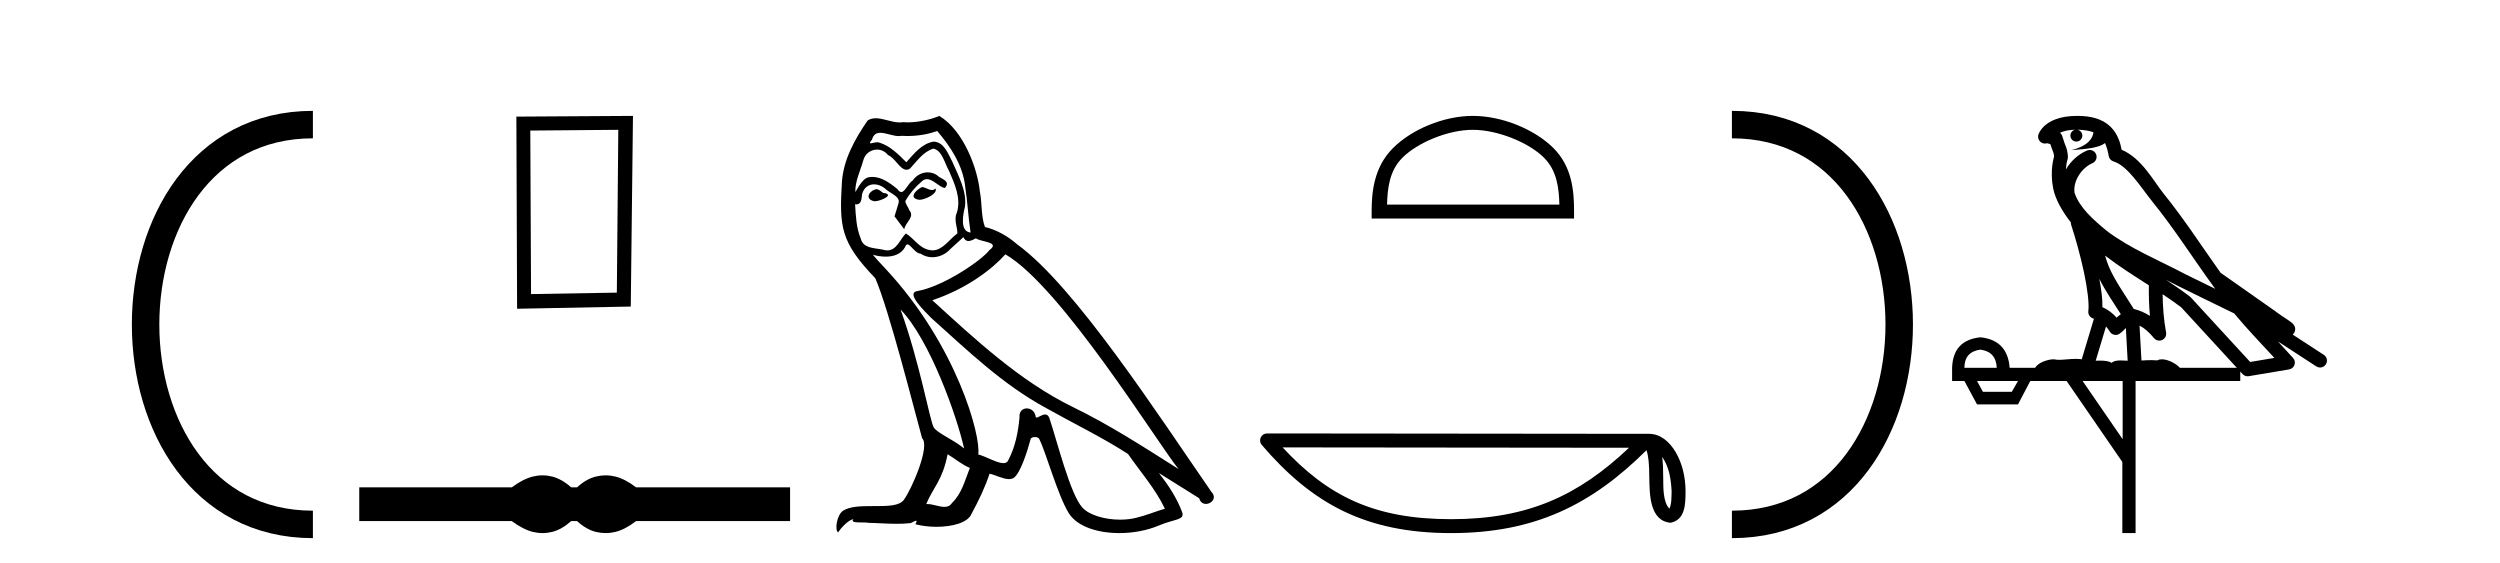
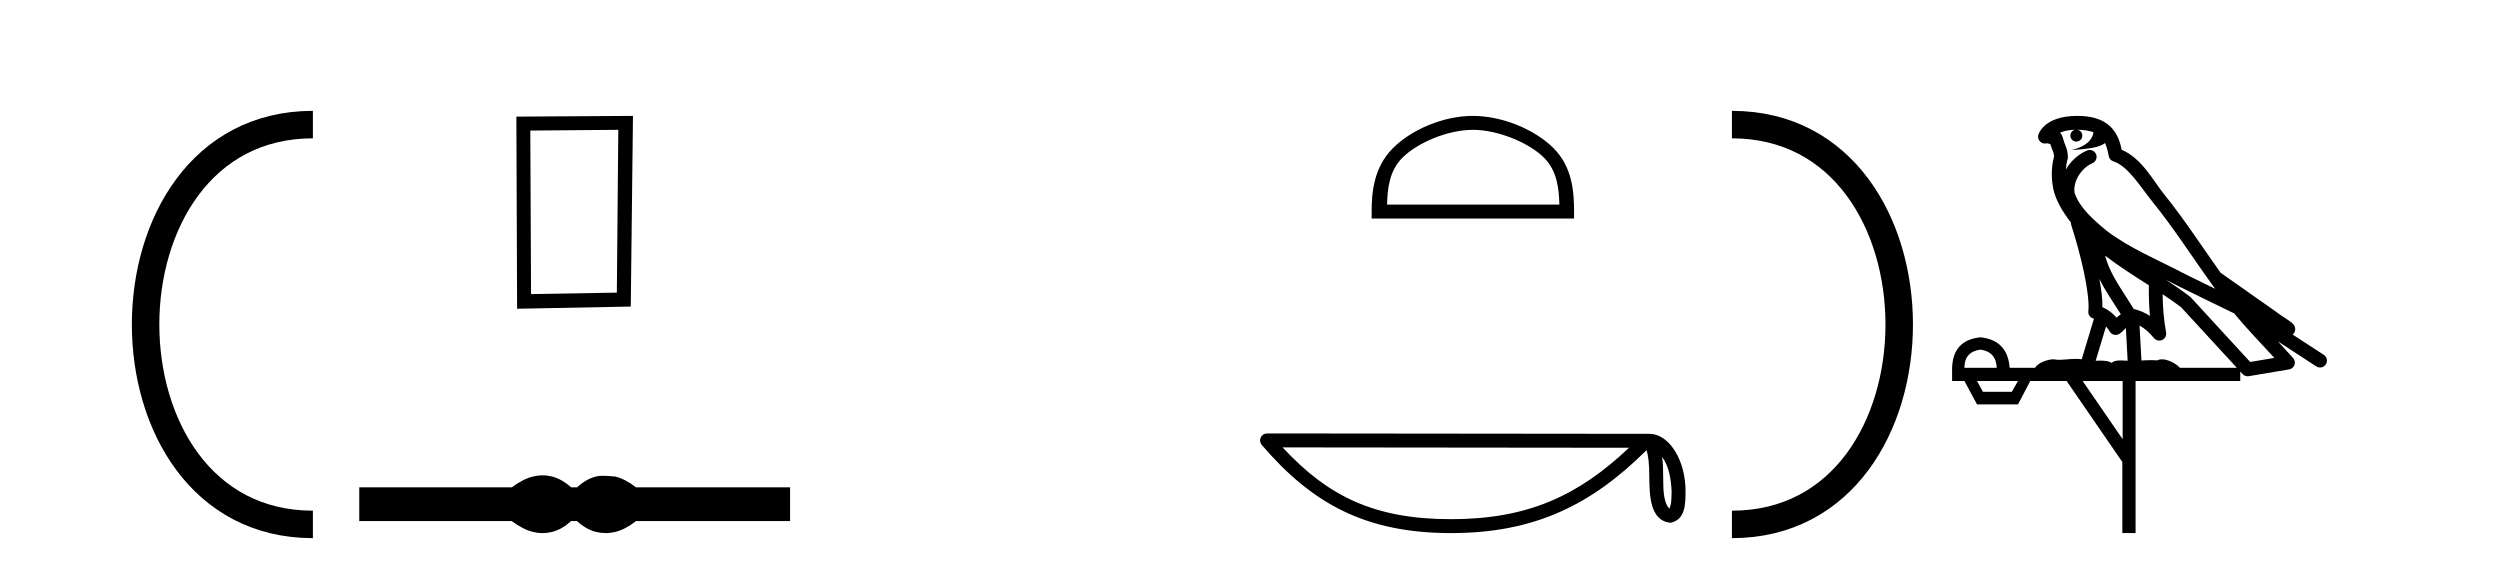
<svg xmlns="http://www.w3.org/2000/svg" width="182.0" height="41.0">
  <path d="M 22.779 9.07 C 6.539 9.07 6.539 38.177 22.779 38.177 " style="fill:none;stroke:#000000;stroke-width:2" />
  <path d="M 22.779 9.07 L 22.779 9.07 " style="fill:none;stroke:#000000;stroke-width:2" />
-   <path d="M 22.779 38.177 L 22.779 38.177 " style="fill:none;stroke:#000000;stroke-width:2" />
  <path d="M 45.012 9.451 L 44.906 21.303 L 38.66 21.409 L 38.606 9.505 L 45.012 9.451 ZM 46.08 8.437 L 37.592 8.49 L 37.645 22.477 L 45.92 22.317 L 46.08 8.437 Z" style="fill:#000000;stroke:none" />
-   <path d="M 39.497 34.605 C 39.263 34.605 39.029 34.634 38.793 34.692 C 38.321 34.808 37.81 35.07 37.258 35.479 L 26.154 35.479 L 26.154 37.935 L 37.258 37.935 C 37.81 38.344 38.321 38.607 38.793 38.723 C 39.029 38.78 39.263 38.809 39.497 38.809 C 39.731 38.809 39.963 38.78 40.194 38.723 C 40.657 38.607 41.12 38.344 41.582 37.935 L 42.009 37.935 C 42.454 38.344 42.912 38.607 43.384 38.723 C 43.62 38.78 43.856 38.809 44.091 38.809 C 44.327 38.809 44.563 38.78 44.799 38.723 C 45.27 38.607 45.773 38.344 46.307 37.935 L 57.518 37.935 L 57.518 35.479 L 46.307 35.479 C 45.773 35.07 45.27 34.808 44.799 34.692 C 44.563 34.634 44.327 34.605 44.091 34.605 C 43.856 34.605 43.62 34.634 43.384 34.692 C 42.912 34.808 42.454 35.07 42.009 35.479 L 41.582 35.479 C 41.12 35.07 40.657 34.808 40.194 34.692 C 39.963 34.634 39.731 34.605 39.497 34.605 Z" style="fill:#000000;stroke:none" />
-   <path d="M 67.113 13.619 C 66.657 13.839 66.1 14.447 66.944 14.548 C 67.349 14.531 68.277 14.109 68.109 13.721 L 68.109 13.721 C 68.021 13.804 67.932 13.834 67.843 13.834 C 67.604 13.834 67.358 13.619 67.113 13.619 ZM 63.787 13.771 C 63.23 13.906 62.943 14.514 63.652 14.649 C 63.663 14.65 63.676 14.651 63.689 14.651 C 64.097 14.651 65.209 14.156 64.293 14.042 C 64.141 13.94 63.989 13.771 63.787 13.771 ZM 68.227 9.534 C 69.223 10.699 70.101 12.049 70.269 13.603 C 70.438 14.717 70.489 15.831 70.658 16.928 C 69.864 16.861 70.101 15.628 70.252 15.038 C 70.388 13.873 69.763 12.792 69.324 11.762 C 69.02 11.205 68.733 10.328 67.957 10.311 C 67.096 10.463 66.539 11.189 65.981 11.813 C 65.407 11.239 64.8 10.615 64.006 10.378 C 63.965 10.363 63.918 10.357 63.869 10.357 C 63.691 10.357 63.483 10.435 63.387 10.435 C 63.305 10.435 63.306 10.377 63.483 10.159 C 63.59 9.78 63.813 9.668 64.088 9.668 C 64.49 9.668 65.004 9.907 65.437 9.907 C 65.502 9.907 65.566 9.901 65.627 9.889 C 65.769 9.897 65.912 9.901 66.055 9.901 C 66.793 9.901 67.534 9.789 68.227 9.534 ZM 67.957 10.817 C 68.615 10.986 68.767 11.898 69.088 12.438 C 69.493 13.383 69.982 14.413 69.662 15.476 C 69.408 15.983 69.729 16.624 69.695 16.996 C 69.132 17.391 68.638 18.226 67.891 18.226 C 67.809 18.226 67.724 18.216 67.636 18.194 C 66.893 18.042 66.522 17.333 65.948 16.996 C 65.532 17.397 65.286 18.228 64.602 18.228 C 64.508 18.228 64.405 18.212 64.293 18.178 C 63.669 18.042 62.841 18.11 62.656 17.35 C 62.335 16.574 62.301 15.713 62.251 14.869 L 62.251 14.869 C 62.288 14.876 62.322 14.879 62.354 14.879 C 62.695 14.879 62.726 14.483 62.757 14.143 C 62.888 13.649 63.242 13.42 63.635 13.42 C 63.901 13.42 64.184 13.524 64.428 13.721 C 64.715 14.042 65.593 14.295 65.407 14.801 C 65.323 15.105 65.222 15.426 65.12 15.747 L 65.83 16.692 C 65.897 16.202 66.623 15.797 66.201 15.308 C 66.133 15.088 65.88 14.801 65.914 14.632 C 66.218 14.092 66.623 13.619 67.096 13.214 C 67.223 13.09 67.353 13.042 67.483 13.042 C 67.935 13.042 68.39 13.635 68.784 13.687 C 69.172 13.265 68.75 13.096 68.362 12.877 C 68.121 12.65 67.83 12.546 67.541 12.546 C 67.118 12.546 66.698 12.766 66.437 13.147 C 66.116 13.339 65.893 13.98 65.612 13.98 C 65.523 13.98 65.428 13.917 65.323 13.755 C 64.808 13.342 64.19 12.879 63.514 12.879 C 63.415 12.879 63.314 12.889 63.213 12.91 C 62.735 13.009 62.306 13.976 62.269 13.976 C 62.269 13.976 62.268 13.975 62.267 13.974 C 62.251 13.181 62.622 12.472 62.841 11.695 C 62.964 11.185 63.401 10.89 63.847 10.89 C 64.139 10.89 64.434 11.016 64.648 11.29 C 65.15 11.476 65.519 12.359 65.991 12.359 C 66.074 12.359 66.161 12.332 66.252 12.269 C 66.775 11.712 67.197 11.053 67.957 10.817 ZM 65.559 22.533 C 67.703 24.744 69.679 30.349 70.185 32.645 C 69.358 31.97 68.227 31.531 67.973 31.109 C 67.703 30.67 66.961 26.399 65.559 22.533 ZM 73.19 18.515 C 77.241 20.845 84.298 32.307 85.8 34.148 C 83.268 32.544 80.77 30.923 78.052 29.606 C 74.237 27.733 70.978 24.694 67.872 21.858 C 70.438 20.997 72.278 19.545 73.19 18.515 ZM 68.986 33.067 C 69.527 33.388 70.016 33.827 70.607 34.063 C 70.252 34.941 70.033 35.92 69.307 36.612 C 69.171 36.832 68.976 36.901 68.754 36.901 C 68.37 36.901 67.904 36.694 67.513 36.694 C 67.486 36.694 67.46 36.695 67.433 36.697 C 67.906 35.515 68.615 34.992 68.986 33.067 ZM 70.134 17.266 C 70.236 17.478 70.367 17.547 70.506 17.547 C 70.687 17.547 70.883 17.427 71.046 17.35 C 71.451 17.637 72.852 17.604 72.025 18.211 C 71.502 18.92 68.705 20.854 66.762 21.195 C 65.923 21.342 67.332 22.668 67.788 23.141 C 70.421 25.504 73.004 28.003 76.161 29.708 C 78.136 30.822 80.213 31.818 82.12 33.05 C 83.032 34.367 84.112 35.582 84.804 37.034 C 84.112 37.237 83.437 37.524 82.728 37.693 C 82.354 37.787 81.949 37.831 81.542 37.831 C 80.427 37.831 79.306 37.499 78.811 36.967 C 77.9 36.005 76.904 31.902 76.381 30.4 C 76.306 30.231 76.201 30.174 76.086 30.174 C 75.858 30.174 75.594 30.397 75.463 30.397 C 75.436 30.397 75.415 30.388 75.401 30.366 C 75.367 29.95 75.048 29.731 74.749 29.731 C 74.453 29.731 74.178 29.946 74.22 30.4 C 74.118 31.463 73.916 32.527 73.409 33.489 C 73.347 33.653 73.218 33.716 73.047 33.716 C 72.567 33.716 71.763 33.221 71.215 33.084 C 71.434 31.784 69.662 25.133 64.462 19.562 C 64.28 19.365 63.488 18.53 63.557 18.53 C 63.565 18.53 63.585 18.541 63.618 18.566 C 63.884 18.635 64.184 18.683 64.481 18.683 C 65.05 18.683 65.609 18.508 65.897 17.975 C 65.941 17.843 65.996 17.792 66.06 17.792 C 66.292 17.792 66.641 18.464 67.011 18.464 C 67.28 18.643 67.58 18.726 67.878 18.726 C 68.368 18.726 68.853 18.504 69.189 18.127 C 69.51 17.84 69.814 17.553 70.134 17.266 ZM 68.379 8.437 C 67.848 8.673 66.919 8.908 66.085 8.908 C 65.964 8.908 65.844 8.903 65.728 8.893 C 65.649 8.907 65.569 8.913 65.488 8.913 C 64.919 8.913 64.308 8.608 63.758 8.608 C 63.548 8.608 63.348 8.652 63.162 8.774 C 62.234 10.125 61.39 11.627 61.288 13.299 C 61.103 16.506 61.187 17.62 63.719 20.254 C 64.715 22.516 66.572 29.893 67.129 31.902 C 67.737 32.476 66.37 35.616 65.796 36.393 C 65.483 36.823 64.66 36.844 63.776 36.844 C 63.68 36.844 63.583 36.844 63.486 36.844 C 62.691 36.844 61.886 36.861 61.39 37.169 C 60.917 37.473 60.748 38.604 61.018 38.756 C 61.271 38.368 61.778 37.845 62.132 37.794 L 62.132 37.794 C 61.795 38.148 62.977 37.98 63.23 38.064 C 63.913 38.075 64.603 38.133 65.296 38.133 C 65.631 38.133 65.967 38.119 66.302 38.081 C 66.454 38.014 66.617 37.911 66.688 37.911 C 66.743 37.911 66.743 37.973 66.64 38.165 C 67.118 38.29 67.655 38.352 68.18 38.352 C 69.36 38.352 70.48 38.037 70.725 37.406 C 71.232 36.477 71.704 35.498 72.042 34.485 C 72.473 34.577 73.015 34.88 73.449 34.88 C 73.576 34.88 73.694 34.854 73.798 34.789 C 74.27 34.468 74.76 32.966 75.03 31.97 C 75.056 31.866 75.196 31.816 75.339 31.816 C 75.475 31.816 75.613 31.862 75.655 31.953 C 76.161 32.966 77.005 36.072 77.815 37.372 C 78.427 38.335 79.909 38.809 81.486 38.809 C 82.478 38.809 83.508 38.622 84.382 38.25 C 85.48 37.777 86.29 37.878 86.054 37.271 C 85.682 36.258 85.041 35.295 84.366 34.435 L 84.366 34.435 C 85.345 35.042 86.324 35.667 87.303 36.275 C 87.384 36.569 87.587 36.686 87.794 36.686 C 88.193 36.686 88.609 36.252 88.198 35.819 C 84.366 30.282 78.271 20.845 74.051 17.789 C 73.376 17.198 72.582 16.743 71.704 16.523 C 71.417 15.78 71.502 14.784 71.333 13.94 C 71.164 12.269 70.151 9.5 68.379 8.437 Z" style="fill:#000000;stroke:none" />
+   <path d="M 39.497 34.605 C 39.263 34.605 39.029 34.634 38.793 34.692 C 38.321 34.808 37.81 35.07 37.258 35.479 L 26.154 35.479 L 26.154 37.935 L 37.258 37.935 C 37.81 38.344 38.321 38.607 38.793 38.723 C 39.029 38.78 39.263 38.809 39.497 38.809 C 39.731 38.809 39.963 38.78 40.194 38.723 C 40.657 38.607 41.12 38.344 41.582 37.935 L 42.009 37.935 C 42.454 38.344 42.912 38.607 43.384 38.723 C 43.62 38.78 43.856 38.809 44.091 38.809 C 44.327 38.809 44.563 38.78 44.799 38.723 C 45.27 38.607 45.773 38.344 46.307 37.935 L 57.518 37.935 L 57.518 35.479 L 46.307 35.479 C 45.773 35.07 45.27 34.808 44.799 34.692 C 43.856 34.605 43.62 34.634 43.384 34.692 C 42.912 34.808 42.454 35.07 42.009 35.479 L 41.582 35.479 C 41.12 35.07 40.657 34.808 40.194 34.692 C 39.963 34.634 39.731 34.605 39.497 34.605 Z" style="fill:#000000;stroke:none" />
  <path d="M 107.223 9.451 C 109.036 9.451 111.304 10.382 112.402 11.48 C 113.362 12.44 113.488 13.713 113.523 14.896 L 100.977 14.896 C 101.013 13.713 101.138 12.44 102.098 11.48 C 103.196 10.382 105.411 9.451 107.223 9.451 ZM 107.223 8.437 C 105.074 8.437 102.76 9.43 101.404 10.786 C 100.014 12.176 99.856 14.007 99.856 15.377 L 99.856 15.911 L 114.591 15.911 L 114.591 15.377 C 114.591 14.007 114.486 12.176 113.096 10.786 C 111.74 9.43 109.373 8.437 107.223 8.437 Z" style="fill:#000000;stroke:none" />
  <path d="M 121.006 33.263 C 121.525 33.998 121.65 34.906 121.694 35.78 C 121.675 36.194 121.706 36.641 121.535 37.029 C 121.05 36.547 121.093 35.433 121.082 34.809 C 121.082 34.195 121.062 33.691 121.006 33.263 ZM 93.373 32.57 L 118.591 32.597 C 114.907 36.089 111.212 37.796 105.645 37.796 C 100.054 37.796 96.672 36.131 93.373 32.57 ZM 92.241 31.554 C 92.043 31.554 91.863 31.669 91.78 31.849 C 91.698 32.029 91.727 32.241 91.856 32.391 C 95.52 36.667 99.408 38.809 105.645 38.809 C 111.716 38.809 115.863 36.751 119.863 32.776 C 120 33.157 120.069 33.756 120.069 34.809 C 120.094 35.98 120.085 37.921 121.621 38.057 C 122.702 37.834 122.701 36.679 122.708 35.78 C 122.708 34.675 122.437 33.673 121.986 32.911 C 121.535 32.15 120.867 31.583 120.058 31.583 L 92.242 31.554 C 92.242 31.554 92.241 31.554 92.241 31.554 Z" style="fill:#000000;stroke:none" />
  <path d="M 126.083 9.07 L 126.083 9.07 " style="fill:none;stroke:#000000;stroke-width:2" />
  <path d="M 126.083 38.177 L 126.083 38.177 " style="fill:none;stroke:#000000;stroke-width:2" />
  <path d="M 126.083 9.07 C 142.323 9.07 142.323 38.177 126.083 38.177 " style="fill:none;stroke:#000000;stroke-width:2" />
  <path d="M 151.236 9.444 C 151.69 9.448 152.088 9.513 152.404 9.628 C 152.351 10.005 152.119 10.588 150.796 10.932 C 152.027 10.843 152.831 10.742 153.247 10.414 C 153.397 10.752 153.478 11.134 153.514 11.353 C 153.545 11.541 153.68 11.696 153.862 11.752 C 154.916 12.075 155.842 13.629 156.732 14.728 C 158.333 16.707 159.719 18.912 161.266 21.026 C 160.552 20.676 159.84 20.326 159.122 19.976 C 157.129 18.928 155.083 18.102 153.375 16.81 C 152.381 15.983 151.397 15.129 151.028 14.04 C 150.9 13.201 151.528 12.229 152.323 11.883 C 152.54 11.792 152.665 11.563 152.624 11.332 C 152.582 11.1 152.386 10.928 152.151 10.918 C 152.144 10.918 152.136 10.918 152.129 10.918 C 152.058 10.918 151.987 10.933 151.922 10.963 C 151.286 11.24 150.742 11.735 150.396 12.342 C 150.413 12.085 150.45 11.822 150.522 11.585 C 150.54 11.529 150.547 11.47 150.544 11.411 C 150.527 11.099 150.474 10.882 150.405 10.698 C 150.337 10.514 150.262 10.35 150.139 9.924 C 150.11 9.821 150.048 9.73 149.963 9.665 C 150.199 9.561 150.496 9.477 150.853 9.454 C 150.925 9.449 150.994 9.449 151.063 9.447 L 151.063 9.447 C 150.869 9.49 150.723 9.664 150.723 9.872 C 150.723 10.112 150.918 10.307 151.159 10.307 C 151.399 10.307 151.594 10.112 151.594 9.872 C 151.594 9.658 151.44 9.481 151.236 9.444 ZM 153.25 18.609 C 154.272 19.396 155.365 20.083 156.436 20.769 C 156.428 21.509 156.446 22.253 156.515 22.999 C 156.166 22.771 155.783 22.6 155.339 22.492 C 154.679 21.42 153.955 20.432 153.513 19.384 C 153.421 19.167 153.335 18.896 153.25 18.609 ZM 152.831 20.299 C 153.291 21.223 153.879 22.054 154.397 22.877 C 154.298 22.944 154.208 23.014 154.136 23.082 C 154.118 23.099 154.107 23.111 154.09 23.128 C 153.806 22.8 153.458 22.534 153.055 22.361 C 153.071 21.773 152.976 21.065 152.831 20.299 ZM 157.691 20.376 L 157.691 20.376 C 158.021 20.539 158.348 20.703 158.669 20.872 C 158.674 20.874 158.678 20.876 158.683 20.878 C 159.999 21.52 161.315 22.18 162.647 22.816 C 163.585 23.947 164.598 24.996 165.574 26.055 C 164.987 26.154 164.4 26.252 163.813 26.351 C 162.372 24.783 160.93 23.216 159.489 21.648 C 159.469 21.626 159.446 21.606 159.422 21.588 C 158.86 21.162 158.278 20.763 157.691 20.376 ZM 153.318 23.766 C 153.416 23.877 153.507 24.001 153.591 24.141 C 153.663 24.261 153.783 24.345 153.92 24.373 C 153.954 24.38 153.987 24.383 154.021 24.383 C 154.125 24.383 154.228 24.35 154.315 24.288 C 154.525 24.135 154.654 23.989 154.763 23.876 L 154.893 26.261 C 154.725 26.25 154.554 26.239 154.394 26.239 C 154.112 26.239 153.865 26.275 153.722 26.42 C 153.553 26.29 153.249 26.253 152.872 26.253 C 152.774 26.253 152.672 26.256 152.567 26.26 L 153.318 23.766 ZM 144.175 25.452 C 144.937 25.556 145.332 25.997 145.362 26.774 L 143.009 26.774 C 143.009 25.997 143.398 25.556 144.175 25.452 ZM 157.439 21.42 L 157.439 21.42 C 157.9 21.727 158.352 22.039 158.785 22.365 C 160.136 23.835 161.487 25.304 162.839 26.774 L 158.694 26.774 C 158.406 26.454 157.82 26.157 157.385 26.157 C 157.261 26.157 157.15 26.181 157.061 26.235 C 156.924 26.223 156.779 26.218 156.629 26.218 C 156.394 26.218 156.147 26.23 155.898 26.245 L 155.758 23.705 L 155.758 23.705 C 156.137 23.898 156.445 24.18 156.814 24.618 C 156.911 24.734 157.053 24.796 157.197 24.796 C 157.27 24.796 157.343 24.78 157.412 24.748 C 157.617 24.651 157.732 24.427 157.691 24.203 C 157.521 23.286 157.452 22.359 157.439 21.42 ZM 146.909 27.738 L 146.46 28.522 L 144.354 28.522 L 143.928 27.738 ZM 154.529 27.738 L 154.529 31.974 L 151.615 27.738 ZM 151.249 8.437 C 151.233 8.437 151.216 8.437 151.2 8.437 C 151.064 8.438 150.927 8.443 150.789 8.452 L 150.788 8.452 C 149.618 8.528 148.739 9.003 148.414 9.749 C 148.338 9.923 148.367 10.125 148.489 10.271 C 148.585 10.387 148.727 10.451 148.874 10.451 C 148.912 10.451 148.951 10.447 148.989 10.438 C 149.019 10.431 149.024 10.427 149.03 10.427 C 149.036 10.427 149.042 10.432 149.08 10.441 C 149.117 10.449 149.179 10.467 149.263 10.489 C 149.355 10.772 149.425 10.942 149.465 11.049 C 149.51 11.17 149.525 11.213 149.537 11.386 C 149.276 12.318 149.377 13.254 149.474 13.729 C 149.635 14.516 150.122 15.378 150.759 16.194 C 150.757 16.255 150.762 16.316 150.783 16.375 C 151.091 17.319 151.451 18.6 151.707 19.795 C 151.964 20.99 152.101 22.136 152.031 22.638 C 151.996 22.892 152.159 23.132 152.408 23.194 C 152.418 23.197 152.429 23.201 152.439 23.203 L 151.55 26.155 C 151.406 26.133 151.259 26.126 151.113 26.126 C 150.68 26.126 150.253 26.195 149.911 26.195 C 149.797 26.195 149.693 26.187 149.601 26.167 C 149.571 26.16 149.532 26.157 149.486 26.157 C 149.129 26.157 148.379 26.375 148.159 26.774 L 146.304 26.774 C 146.199 25.429 145.49 24.69 144.175 24.555 C 142.845 24.69 142.157 25.429 142.113 26.774 L 142.113 27.738 L 143.009 27.738 L 143.928 29.441 L 146.909 29.441 L 147.805 27.738 L 150.45 27.738 L 154.506 33.632 L 154.506 38.809 L 155.47 38.809 L 155.47 27.738 L 163.091 27.738 L 163.091 27.048 C 163.147 27.109 163.203 27.17 163.259 27.23 C 163.354 27.335 163.489 27.392 163.628 27.392 C 163.655 27.392 163.683 27.39 163.711 27.386 C 164.689 27.221 165.668 27.057 166.647 26.893 C 166.827 26.863 166.977 26.737 167.038 26.564 C 167.098 26.392 167.06 26.2 166.938 26.064 C 166.573 25.655 166.202 25.253 165.831 24.854 L 165.831 24.854 L 168.626 26.674 C 168.711 26.729 168.806 26.756 168.9 26.756 C 169.064 26.756 169.225 26.675 169.321 26.527 C 169.472 26.295 169.406 25.984 169.174 25.833 L 166.905 24.356 C 166.953 24.317 166.999 24.268 167.034 24.202 C 167.115 24.047 167.094 23.886 167.067 23.803 C 167.039 23.72 167.01 23.679 166.987 23.647 C 166.893 23.519 166.845 23.498 166.778 23.446 C 166.711 23.395 166.637 23.343 166.557 23.288 C 166.396 23.178 166.209 23.056 166.049 22.949 C 165.889 22.842 165.739 22.73 165.734 22.726 C 165.718 22.711 165.702 22.698 165.685 22.686 C 164.347 21.745 163.008 20.805 161.671 19.865 C 161.667 19.862 161.662 19.86 161.658 19.857 C 160.299 17.95 159.012 15.95 157.512 14.096 C 156.781 13.194 155.93 11.524 154.454 10.901 C 154.373 10.459 154.19 9.754 153.638 9.217 C 153.043 8.638 152.181 8.437 151.249 8.437 Z" style="fill:#000000;stroke:none" />
</svg>